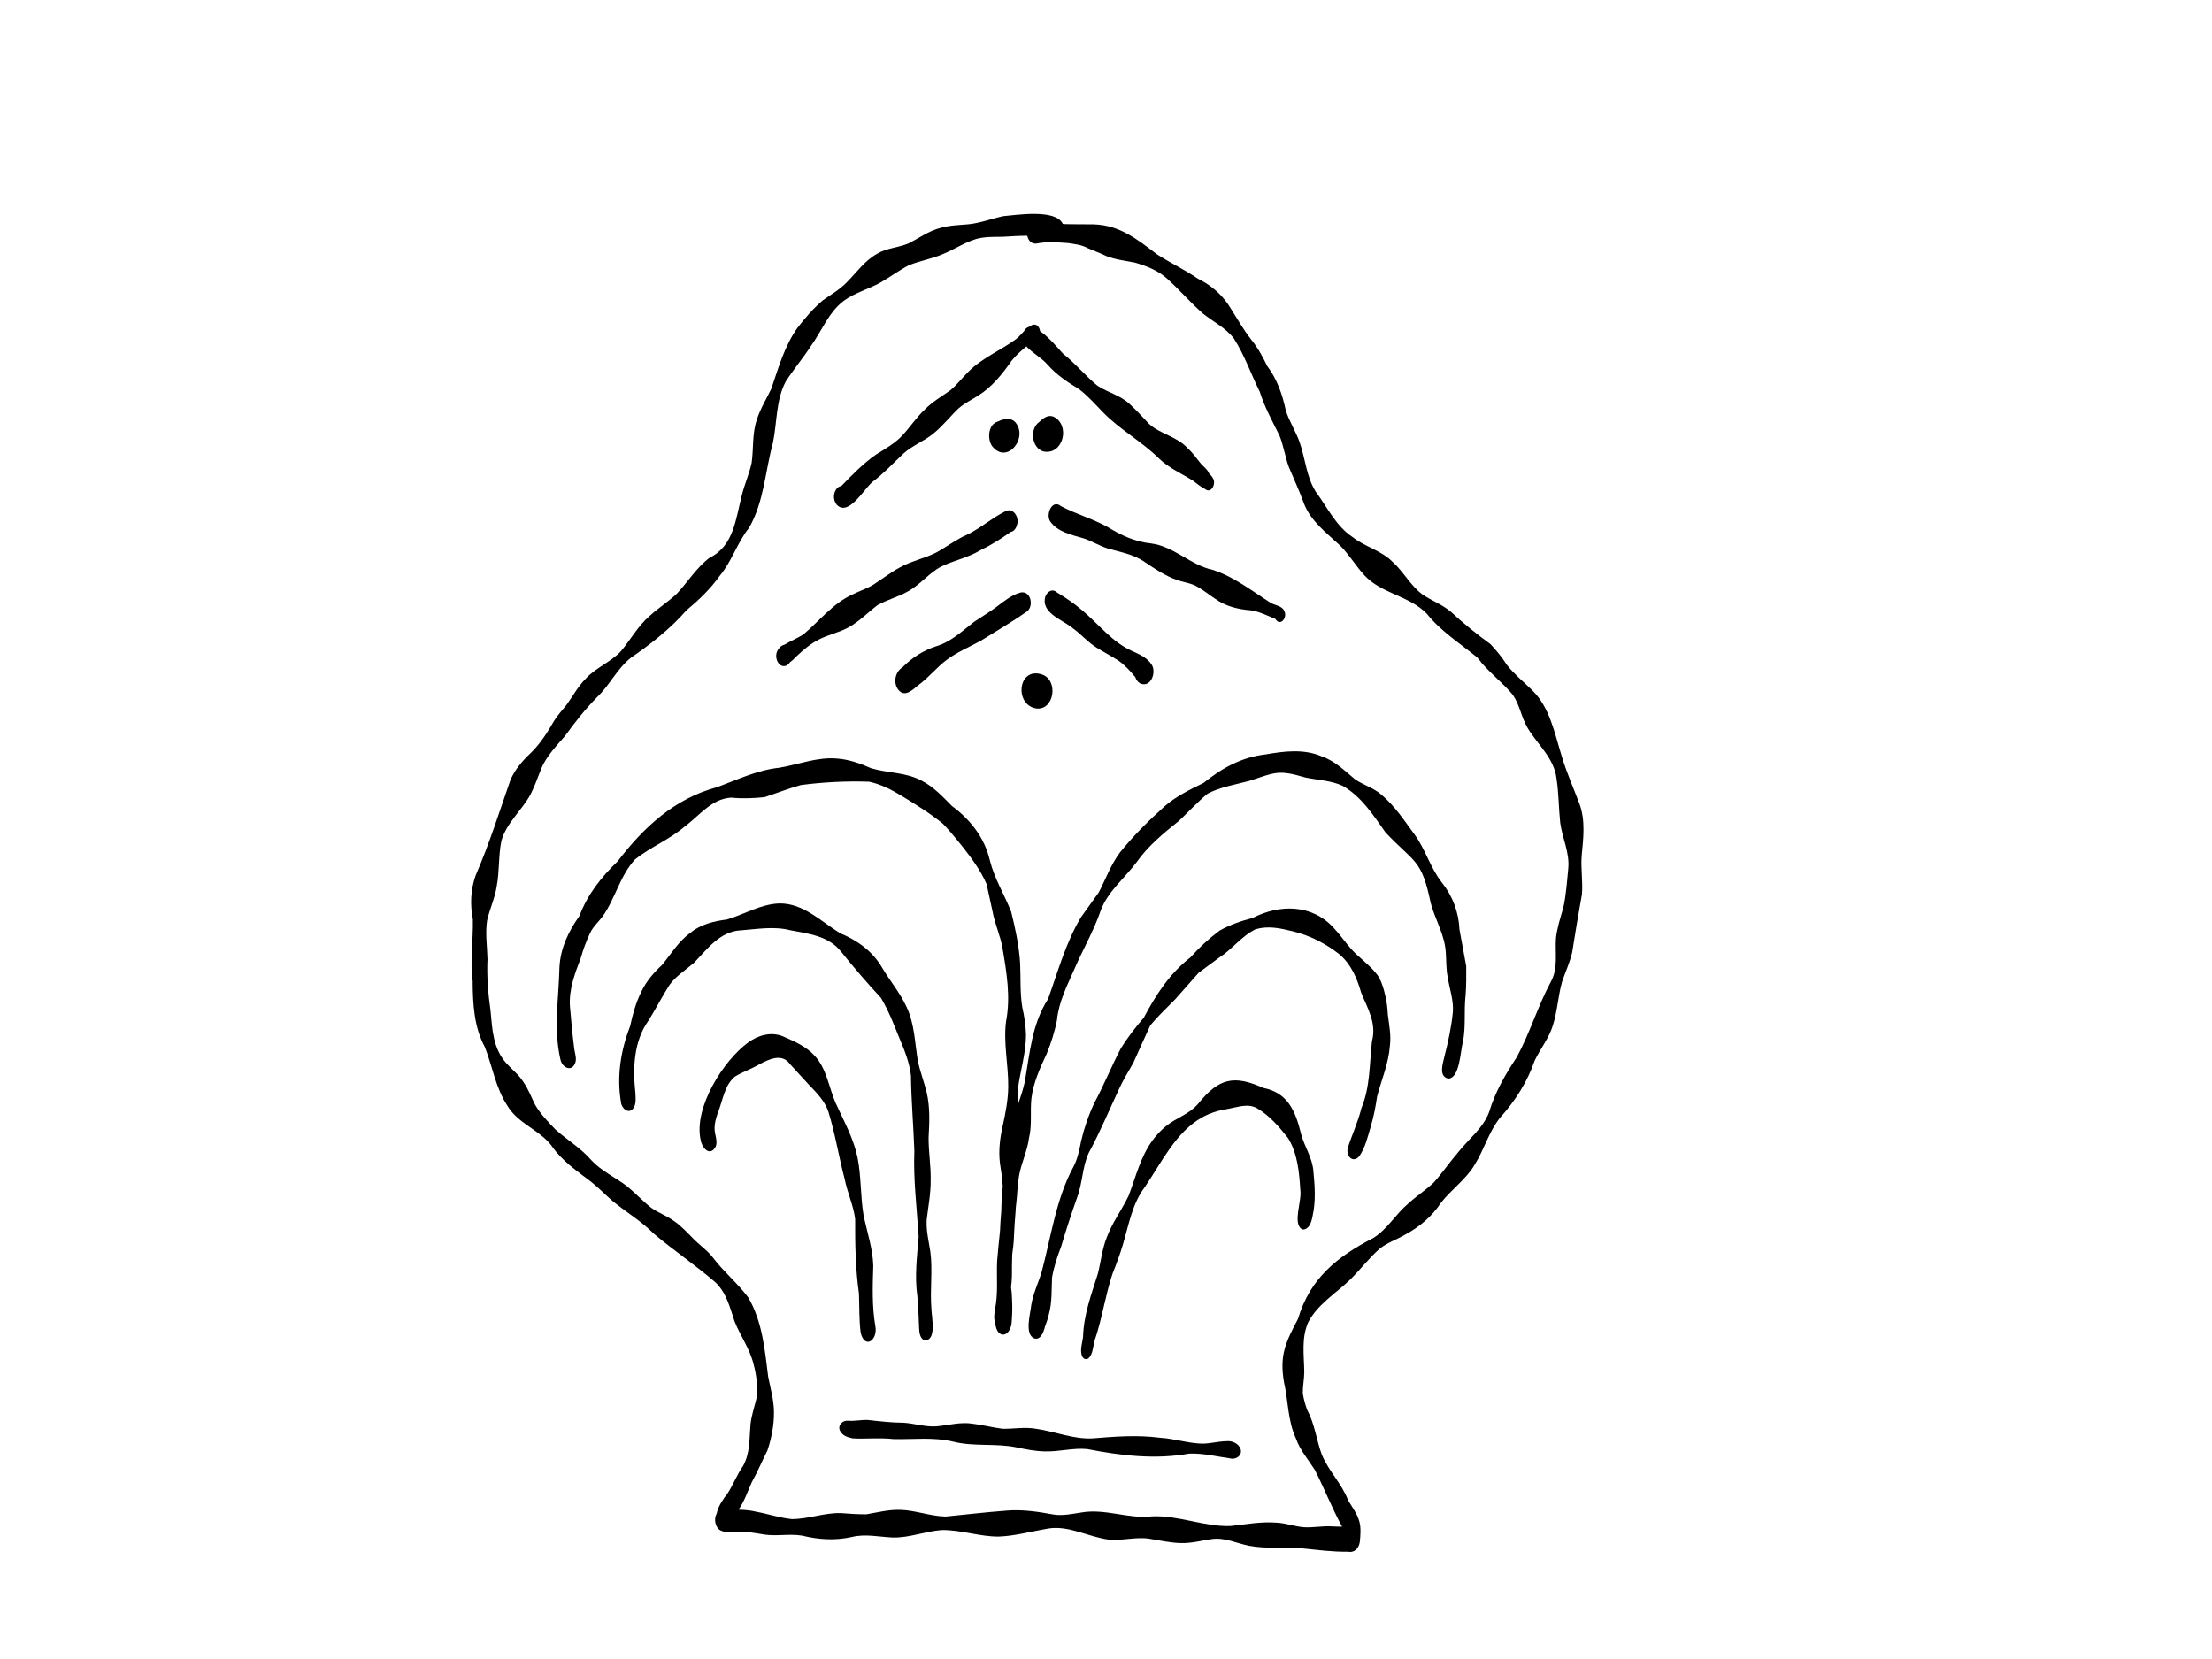
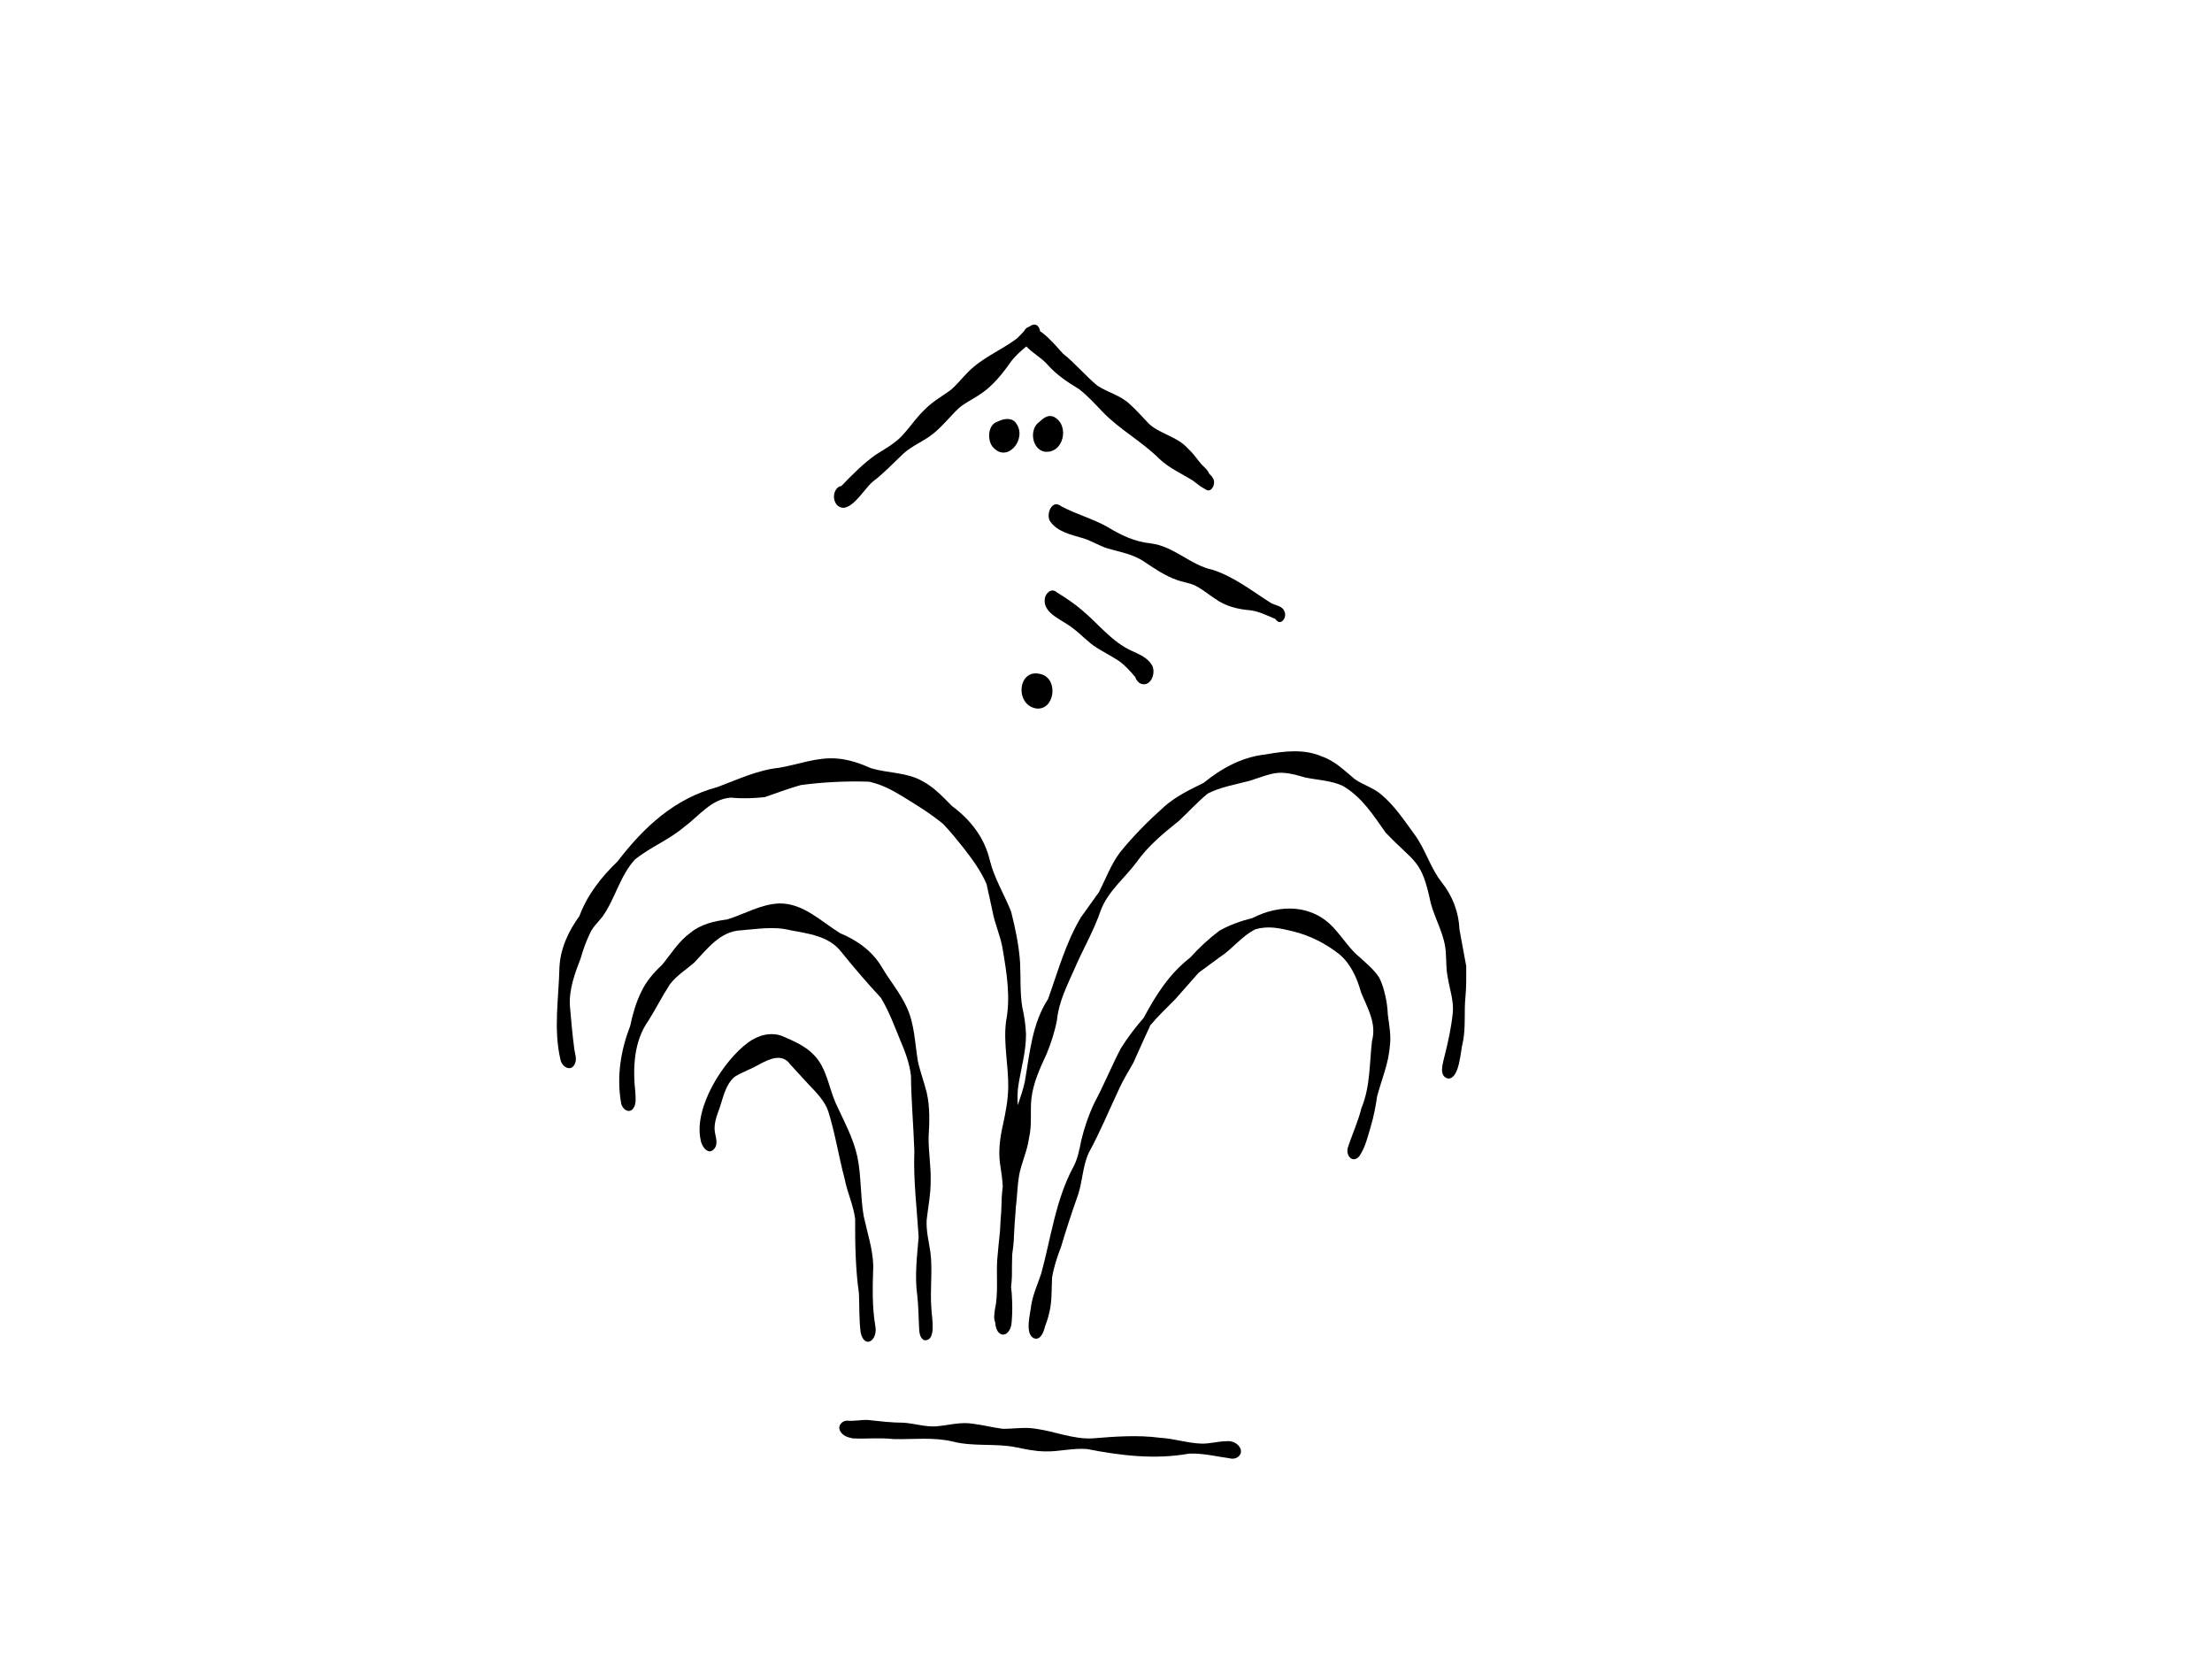
<svg xmlns="http://www.w3.org/2000/svg" viewBox="0 0 800 600" data-name="Layer 1" id="Layer_1">
-   <path d="M170.94,355.18c.1,8.08.48,16.25,4.42,23.51,2.76,7.08,3.92,14.88,8.2,21.3,3.81,6.39,11.56,8.61,15.95,14.42,3.72,5.46,9.19,9.11,14.35,13.06,2.69,2.17,5.09,4.64,7.68,6.9,4.92,4.02,10.45,7.29,14.95,11.84,7.24,6.09,15.12,11.39,22.27,17.58,3.97,3.78,5.24,9.1,6.91,14.11,2.09,5.26,5.49,9.85,6.85,15.43,1.13,4.06,1.57,8.32,1.04,12.52-.75,3.13-1.81,6.15-2.14,9.38-.43,5.07-.11,10.28-2.65,14.9-2.21,3.13-3.55,6.76-5.62,9.96-1.35,1.72-3.44,4.6-3.93,7.24-1.13,1.94-.64,5.14,1.43,6.2,2.13,1.01,4.59.68,6.88.65,3.01-.33,5.94.36,8.89.81,4.52.66,9.14-.35,13.68.39,5.92,1.45,12.02,1.85,18,.48,4.96-1.18,9.65-.04,14.73.2,6.03.16,11.72-2.24,17.66-2.69,6.93-.15,13.7,2.39,20.67,2.35,6.05-.22,11.93-1.9,17.88-2.89,7.49-1.24,14.52,3,21.81,3.97,4.92.51,9.81-1.04,14.74-.31,3.82.61,7.6,1.48,11.48,1.58,3.77.1,7.43-.88,11.13-1.43,4.68-.69,8.99,1.48,13.45,2.4,6.35,1.21,12.84.34,19.25.94,5.53.55,11.04,1.31,16.6,1.21,0,0-.04,0-.04,0,2.86.58,4.39-1.95,4.41-4.44.03-.28.07-.6.09-.95.09-1.35.13-2.66-.03-4.01-.42-3.47-2.61-6.24-4.35-9.14-2.32-6.13-6.94-10.45-9.51-16.49-1.98-5.36-2.56-11.18-5.32-16.25-.7-1.97-1.29-3.99-1.58-6.06-.03-2.58.53-5.13.54-7.71-.09-6.05-1.12-12.39,1.51-18.1,3.44-6.4,9.87-10.24,14.98-15.15,3.74-3.62,6.86-7.86,10.77-11.28,2.78-2.19,6.18-3.31,9.21-5.08,5.16-2.77,9.7-6.57,12.93-11.48,3.63-4.74,9-8.42,12.13-13.65,3.48-5.52,5.16-12.03,9.28-17.17,5.44-6.03,9.85-12.92,12.51-20.63,2.03-4.29,5.16-8.09,6.56-12.67,1.67-5.18,1.88-10.7,3.37-15.93,1.21-3.52,2.77-6.9,3.63-10.52,1.11-7.02,2.27-14.04,3.54-21.03.38-4.61-.44-9.23-.1-13.85.59-6.35,1.46-12.89-.84-19.01-2.16-5.71-4.66-11.31-6.39-17.16-2.54-8.16-4.23-17.39-10.49-23.63-3.1-3.08-6.55-5.82-9.28-9.26-1.74-2.75-3.79-5.27-6.04-7.63-4.95-3.58-9.73-7.44-14.34-11.73-3.11-2.58-6.99-3.97-10.3-6.26-4.26-3.2-6.73-8.14-10.66-11.67-4.07-4.16-10.01-5.45-14.52-9.01-6.05-4.01-9.15-10.82-13.37-16.5-3.33-5.37-3.7-11.76-5.71-17.61-1.38-4.01-3.74-7.58-5.05-11.61-1.23-5.8-3.13-11.36-6.73-16.13-1.6-3.29-3.33-6.52-5.65-9.38-3.21-4.07-5.7-8.64-8.51-12.97-2.78-4.04-6.63-7.17-11.01-9.3-4.83-3.32-9.86-5.62-14.82-8.84-7.06-5.4-13.42-10.49-22.76-10.76-3.39-.07-7.11.01-10.63-.1-.19-.02-.38-.05-.57-.08-2.5-5.45-16.48-3.23-21.47-2.8-4.21.9-8.26,2.49-12.57,2.94-3.37.32-7.11.34-10.7,1.46-3.99,1.15-7.35,3.61-11.02,5.46-3.64,1.57-7.8,1.62-11.24,3.68-4.6,2.49-7.63,6.92-11.26,10.55-2.51,2.52-5.57,4.32-8.46,6.32-3.48,2.92-6.47,6.42-9.24,10.01-4.7,6.61-6.86,14.43-9.44,22-1.76,3.67-3.97,7.19-5.2,11.08-1.78,5.06-1.18,10.46-1.91,15.69-.86,4.03-2.59,7.78-3.56,11.79-2.19,8.43-2.88,18.29-11.64,22.57-4.71,3.52-7.8,8.64-11.76,12.9-3.1,2.98-6.79,5.24-9.94,8.16-4.31,3.66-6.94,8.72-10.57,12.95-3.73,3.89-9.04,5.8-12.65,9.85-2.76,2.76-4.6,6.29-6.89,9.42-1.53,1.94-3.25,3.72-4.53,5.86-2.39,4.16-4.99,8.22-8.46,11.58-2.92,2.75-5.57,5.84-7.2,9.54-4.05,11.63-7.74,23.38-12.65,34.7-1.81,5.13-2.01,10.51-.99,15.81.19,7.6-1.14,15.16-.01,22.74ZM176.17,332.86c.96-4.17,2.84-8.11,3.48-12.37,1.03-5.39.58-10.98,1.68-16.37,1.85-6.58,7.45-11.06,10.6-16.91,1.51-2.97,2.57-6.11,3.8-9.2,1.93-4.56,5.4-8.14,8.6-11.82,3.63-5.04,7.45-9.87,11.84-14.29,4.47-4.34,7.14-10.23,12.1-14.09,7.24-4.99,14.19-10.44,20-17.08,4.48-3.74,8.69-7.76,12.07-12.53,4.39-5.24,6.28-11.96,10.56-17.3,5.43-9.37,5.83-20.58,8.66-30.84,1.49-7.33,1.04-15.36,4.62-22.1,2.83-4.41,6.26-8.44,9.11-12.84,3.91-5.42,6.39-12.18,11.82-16.29,3.93-2.91,8.88-4.21,13.23-6.59,3.52-2.02,6.78-4.45,10.38-6.32,4.01-1.62,8.31-2.31,12.29-4.03,4.08-1.66,7.77-4.17,12-5.46,3.1-.86,6.3-.78,9.48-.79,2.99-.16,6.02-.39,9.04-.38.33,1.63,1.44,3,3.28,2.82,3.86-.75,7.43-.46,11.36-.19,2.4.37,4.93.59,7.09,1.8,2.19.96,4.63,1.82,6.83,2.9,3.36,1.37,6.97,1.66,10.48,2.41,4.22,1.24,8.47,2.91,11.73,5.96,4.43,4,8.3,8.55,12.8,12.47,3.73,2.99,8.19,5.11,11.14,8.99,3.87,5.98,6.17,12.85,9.35,19.21,1.74,5.57,4.53,10.62,7.12,15.82,1.51,3.68,2.03,7.67,3.39,11.39,1.82,4.31,3.78,8.58,5.39,12.99,2.47,6.67,8.3,10.9,13.3,15.6,3.24,3.28,5.58,7.29,8.7,10.67,6.14,6.63,16.16,7.33,22.49,13.81,5.14,6.45,12.11,10.78,18.39,15.97,3.68,5,8.78,8.62,12.72,13.36,2.56,3.66,3.14,8.29,5.43,12.1,3.61,6.02,9.57,10.87,10.42,18.26.82,5.28.76,10.63,1.33,15.92.73,5.65,3.49,10.8,2.91,16.64-.47,4.73-.75,9.51-1.8,14.14-1.05,3.66-2.25,7.27-2.65,11.07-.36,5.17.81,10.51-1.65,15.33-4.84,8.91-7.69,18.74-12.53,27.66-4.13,6.22-7.86,12.66-10,19.86-2.2,5.86-7.37,9.67-11.14,14.46-3.09,3.58-5.76,7.5-8.91,11.03-2.88,2.73-6.27,4.87-9.18,7.57-4.54,3.8-7.55,9.29-12.63,12.45-13.12,6.76-22.93,14.63-27.26,29.28-4.41,8.37-6.75,13.02-5.06,22.86,1.56,6.79,1.33,13.94,4.31,20.34,1.46,4.24,4.43,7.61,6.81,11.34,3.48,6.75,6.21,13.87,9.87,20.53,0,.02.01.04.02.06-1.3-.03-2.6-.01-3.89-.11-3.4-.2-6.78.56-10.18.29-3.18-.31-6.22-1.44-9.42-1.62-5.63-.46-11.24.55-16.81,1.2-9.64.32-18.76-3.92-28.42-3.49-8.62,1.01-16.98-2.92-25.6-1.39-3.28.49-6.58,1.22-9.9.75-5.68-1.03-11.43-1.93-17.21-1.42-7.35.55-14.67,1.41-22,2.13-5.52-.14-10.78-2.23-16.28-2.42-4.21-.14-8.28.92-12.4,1.62-3.04-.02-6.08-.19-9.11-.44-6.06-.19-11.78,2.17-17.79,2.16-4.36-.42-8.52-1.88-12.83-2.65-2.12-.54-4.28-.68-6.45-.76,2.1-2.95,3.32-6.6,4.8-9.92,2.07-3.74,3.75-7.72,5.67-11.52,1.49-4.51,2.43-9.29,2.35-14.04-.05-4.28-1.27-8.43-2.09-12.6-1.2-9.75-2.13-20.05-7.22-28.69-3.85-5.15-8.9-9.29-12.79-14.43-1.87-2.44-4.39-4.21-6.6-6.32-2.43-2.45-4.75-5.06-7.63-7-2.57-1.84-5.6-2.87-8.15-4.73-3.1-2.45-5.76-5.38-8.83-7.86-4.22-3.15-9.07-5.36-12.73-9.27-3.75-4.35-8.66-7.27-12.91-11.04-2.69-2.8-5.46-5.62-7.43-9-1.35-2.72-2.43-5.64-4.17-8.15-1.59-2.61-4.05-4.48-6.09-6.72-4.99-5.45-5.21-12.24-5.86-19.18-.87-6.18-1.39-12.38-1.1-18.62-.12-4.69-.86-9.39-.14-14.06Z" />
-   <path d="M393.56,89.86c-.1-.06-.21-.11-.31-.17-.05-.02-.1-.04-.15-.06.18.09.3.16.46.23Z" />
  <path d="M315.58,174.25c4.06-3.04,7.48-6.75,11.16-10.21,3.31-3.01,7.66-4.55,11.06-7.43,3.27-2.7,5.84-6.03,8.91-8.94,2.15-1.88,4.76-3.1,7.14-4.65,5.02-3.13,8.7-7.83,12.05-12.6,1.54-1.93,3.39-3.56,5.3-5.13,2.26,2.46,5.49,4.07,7.7,6.64,3.22,3.64,7.18,6.28,11.3,8.77,3.19,2.42,5.83,5.43,8.61,8.29,6.17,6.42,14.14,10.63,20.44,16.91,3.57,3.42,8.11,5.36,12.23,7.96,1.39,1.05,2.81,2.24,4.34,3.01,2.37,1.91,4.2-2.26,2.75-4.06-.25-.67-.87-1.02-1.28-1.55-.63-1.67-2.31-2.62-3.34-4.02-1.29-1.67-2.77-3.66-4.4-5.11-3.82-4.27-9.85-5.09-13.98-8.82-2.32-2.39-4.49-4.94-6.98-7.15-3.32-3.19-7.93-4.18-11.69-6.67-4.41-3.63-8.03-8.11-12.52-11.66-2.39-2.62-4.61-5.35-7.46-7.5-.25-.19-.51-.37-.77-.55-.19-1.51-1.19-2.84-2.85-2.24-.42.18-.8.41-1.16.66-.8.21-1.42.83-1.83,1.61-.93.97-1.79,2.02-2.84,2.83-5.58,4.12-12.23,6.77-17.17,11.73-2.3,2.24-4.22,4.85-6.72,6.87-3.14,2.21-6.49,4.15-9.18,6.93-3.02,2.83-5.26,6.32-8.08,9.33-2.6,2.84-6.35,4.91-9.61,6.97-4.58,3.25-8.54,7.27-12.42,11.31-1.13.1-1.98,1.09-2.37,2.13-.57,1.53-.34,3.37.7,4.63,4.29,4.45,9.85-5.81,12.98-8.28Z" />
  <path d="M360.94,152.43c-3.54.93-3.97,6.21-2.16,8.87,5.16,6.71,12.76-2.3,8.85-8.02-1.48-2.43-4.56-1.95-6.69-.85Z" />
  <path d="M377.46,163.29c7.19,1.31,9.73-9.73,3.5-12.62-2.03-.77-3.7.63-5.09,1.92-3.62,2.52-2.8,9.48,1.58,10.71Z" />
  <path d="M416.21,196.52c-5.77-.55-10.9-3-15.76-6-5.35-2.96-11.29-4.57-16.67-7.43-3.25-2.69-5.58,2.76-4.04,5.38,2.67,3.96,7.88,4.97,12.19,6.25,2.67.85,5.86,2.76,8.71,3.65,4.57,1.3,9.4,2.1,13.36,4.9,3.7,2.47,7.44,5,11.66,6.49,1.91.69,3.97.98,5.87,1.7,2.93,1.25,5.34,3.43,8.01,5.13,3.68,2.68,8.22,3.78,12.7,4.13,3.19.42,6.09,1.92,9.03,3.14,1.74,2.81,4.26-.36,3.33-2.57-.67-2.16-3.21-2.28-4.94-3.2-6.77-4.29-13.21-9.42-20.96-11.97-8.14-1.7-14.13-8.58-22.5-9.59Z" />
-   <path d="M282.36,240.58c1.23.78,2.61.11,3.33-1.07.96-.67,1.77-1.5,2.58-2.34,2.37-2.25,4.94-4.37,7.86-5.87,3.57-1.83,7.58-2.58,11.06-4.57,3.75-2.14,6.74-5.27,10.16-7.86,3.51-2,7.52-2.97,11.03-5,4.43-2.4,7.55-6.62,12.02-8.96,4.61-2.24,9.72-3.21,14.13-5.9,3.87-1.85,7.51-4.13,10.99-6.62,1.27-.2,2.04-1.46,2.32-2.67.87-2.62-1.42-6.41-4.37-4.73-4.78,2.36-8.8,6.03-13.62,8.34-3.96,1.71-7.38,4.36-11.14,6.44-4.29,2.23-9.15,3.1-13.36,5.51-3.34,1.78-6.3,4.15-9.49,6.17-2.35,1.46-5,2.27-7.46,3.51-7.14,3.2-11.93,9.51-17.77,14.42-2.19,1.47-4.68,2.39-6.92,3.77-1.18.31-1.92,1.08-2.52,2.14-.91,1.61-.49,4.27,1.15,5.27Z" />
-   <path d="M369.11,214.28c-3.4.94-6.17,3.31-8.96,5.38-2.51,1.88-5.23,3.44-7.81,5.2-4.35,3.35-8.38,7.28-13.8,8.88-4.63,1.5-8.76,4.15-12.16,7.62-2.74,1.65-3.46,5.83-1.36,8.26,2.28,2.6,5.03-.1,6.96-1.72,3.92-2.8,6.83-6.68,10.72-9.49,3.75-2.72,8.03-4.48,12.06-6.7,5.58-3.49,11.32-6.81,16.68-10.6,2.56-1.93,1.34-7.61-2.33-6.82Z" />
  <path d="M396.72,234.3c2.6,1.62,5.33,3.03,7.89,4.7,2.29,1.64,4.18,3.71,5.96,5.87.37,1.06,1.07,2.03,2.13,2.44,3.65,1.17,5.47-4.1,3.91-6.78-1.55-2.61-4.49-3.88-7.15-5.07-7.35-3.27-12.2-9.88-18.27-14.9-2.79-2.39-5.85-4.4-8.97-6.33-1.9-1.79-4.2.33-4.37,2.45-.67,5.35,6.79,7.65,10.2,10.57,3.01,2.2,5.47,5.09,8.66,7.05Z" />
  <path d="M374.6,256.2c6.77,1.01,8.35-10.38,2.17-12.29-8.58-2.77-10.03,10.79-2.17,12.29Z" />
  <path d="M443.47,521.23c-2.98.05-5.87.92-8.85.88-5.08-.16-9.99-1.83-15.07-2.12-8.13-1.07-16.33-.45-24.46.22-6.98.34-13.55-2.51-20.37-3.47-4.01-.71-8.05.05-12.08,0-3.59-.43-7.1-1.39-10.7-1.81-4.49-.79-8.92.56-13.38.93-4.01.24-7.85-1.06-11.82-1.32-4.31,0-8.58-.53-12.85-.99-2.44-.11-4.81.47-7.25.27-1.98-.21-3.86,1.78-2.78,3.74.98,1.68,2.4,2.21,4.57,2.65,4.92.25,9.64-.32,14.8.26,7.16.15,14.36-.79,21.42.9,7.48,1.9,15.23.55,22.74,2.04,3.47.74,6.94,1.45,10.51,1.51,5.12.16,10.19-1.33,15.33-.84,12.13,2.37,24.57,3.86,36.85,1.64,4.95-.22,10.42,1.13,15.43,1.83,1.94.15,3.87-1.45,3.15-3.51-.71-2.03-3.16-3.1-5.19-2.8Z" />
-   <path d="M470.57,410.19c-2.1-8.65-4.93-14.97-13.65-16.72-10.53-4.71-16.05-3.71-23.72,5.86-3.28,3.76-7.94,4.96-11.6,8.03-1.79,1.46-3.4,3.17-4.79,5.09-4.27,5.79-6.06,13.2-8.62,19.99-2.5,5.18-5.92,9.68-7.93,15.14-1.69,4.19-2.11,8.84-3.25,13.23-2.34,7.39-5.09,14.74-5.31,22.73-.3,2.23-1.14,4.52-.43,6.74.43,1.22,1.53,1.61,2.41.95,1.54-1.43,1.63-4.13,2.15-6.25,2.73-7.89,3.88-16.38,6.52-24.31,1.4-3.49,2.72-7.02,3.79-10.68,2.1-7.11,3.39-14.72,7.83-20.57,6.16-9.05,11.22-19.94,20.78-25.31,2.99-1.66,6.22-2.6,9.52-3.1,3.44-.61,7.12-2.08,10.4-.16,4.44,2.58,8,6.71,11.22,10.82,3.35,5.5,3.98,12.1,4.38,18.63.65,3.96-2.82,11.96.46,14.18.8.48,1.84-.06,2.44-.73.91-1.01,1.25-2.49,1.52-3.83,1.22-5.36.85-10.85.33-16.22-.35-4.96-3.18-8.87-4.46-13.51Z" />
  <path d="M501.01,360.08c-.5-2.2-1.14-4.39-2.15-6.42-1.79-2.88-4.51-5.06-7-7.36-3.74-3.03-6.2-7.15-9.45-10.65-7.87-8.69-19.56-8.7-29.47-3.62-4.12,1.03-8.24,2.49-11.88,4.55-3.88,2.9-7.37,6.14-10.57,9.71-7.49,5.77-12.52,13.64-16.85,21.81-3.03,3.47-5.8,7.12-8.25,11.01-3.39,6.47-6.13,13.3-9.58,19.73-2.06,4.35-3.66,8.95-4.77,13.66-.68,3.34-1.29,6.68-2.91,9.67-6.29,11.64-8.05,25.51-11.53,38.33-1.24,3.81-2.94,7.39-3.62,11.41-.32,3.26-2.54,10.63,1.06,12.13,2.28.73,3.4-2.22,3.9-4.29.51-1.4,1.04-2.8,1.36-4.28,1.25-4.39.96-8.97,1.19-13.48.68-3.86,1.88-7.53,3.28-11.14,1.78-5.98,3.71-11.9,5.79-17.79,1.98-5.21,1.85-11.1,4.23-16.18,4.05-7.45,7.32-15.32,10.93-23.03,1.46-3.26,3.37-6.29,5.13-9.4,2.03-4.56,4.09-9.1,6.18-13.64,2.79-3.34,5.94-6.33,9.01-9.42,2.82-3.19,5.64-6.39,8.47-9.59,2.47-1.85,4.97-3.67,7.46-5.5,4.68-2.98,8.05-7.76,13.13-10.23,4.53-1.32,8.81-.4,13.47.75,6.17,1.49,11.82,4.39,16.75,8.24,4.26,3.55,6.49,8.73,7.95,13.92,2.34,5.73,5.66,11.12,3.93,17.51-.94,8.15-.61,16.58-3.82,24.27-1.21,4.95-3.4,9.56-4.93,14.37-.8,2.93,1.87,5.77,4.18,3.01,2.14-3.14,3.04-7.04,4.11-10.68,1.07-3.58,1.78-7.22,2.31-10.92,1.62-6.11,4.18-12.01,4.63-18.37.47-3.72-.28-7.49-.75-11.19-.11-2.32-.38-4.64-.92-6.91Z" />
  <path d="M207.81,384.97c1.06-2.08-.02-4.01-.2-6.33-.61-4.56-1.09-10.15-1.5-14.9-.34-6.03,1.78-11.64,3.89-17.13.91-3.18,2.02-6.31,3.48-9.29,1.03-2.21,3-3.93,4.46-5.87,4.57-6.43,6.27-14.75,11.75-20.66,5.58-4.45,12.36-7.09,17.83-11.78,5.31-3.88,9.78-10.14,16.91-10.54,4.05.41,8.06.24,12.1-.17,4.36-1.45,8.66-3.15,13.12-4.38,8.15-1.07,16.48-1.49,24.7-1.21,4.45.99,8.3,3,12.15,5.37,5.01,3.07,10.05,6.16,14.57,9.89,2.54,2.63,4.82,5.48,7.1,8.31,3.09,3.94,6.64,8.7,8.64,13.49.7,3.25,1.4,6.5,2.13,9.74.82,4.62,2.87,8.86,3.65,13.49,1.47,8.71,2.97,17.61,1.26,26.4-1.01,7.95.89,15.85.79,23.82-.07,4.63-.95,9.17-1.93,13.65-1.03,4.5-1.64,9.15-1.07,13.79.45,2.83.89,5.67,1.02,8.53-.21,1.34-.31,2.84-.39,4.33-.08,1.54-.12,3.07-.15,4.61-.21,2.34-.36,4.69-.45,7.04-.37,3.6-.76,7.21-1.04,10.82-.3,6.03.46,11.79-.83,17.78-.17,1.36-.49,3.31.15,4.5,0,.02,0,.03,0,.04.05,1.85.88,4.19,2.66,4.36.07,0,.13,0,.2,0,1.79,0,2.99-2.48,3.06-4.46,0,0,0-.03,0-.05.01-.09.02-.19.03-.28,0-.06,0-.12.02-.19.03-.75.11-1.54.13-2.33.03-1.24.1-2.47.03-3.72-.07-1.39-.08-2.76-.19-4.15-.02-.27-.08-.83-.17-1.39,0-.11-.02-.22-.03-.32,0-.11-.02-.22-.03-.34.16-1.3.29-2.6.31-3.93-.01-2.7.03-5.26.11-7.8.13-.99.27-1.98.38-2.98.15-1.34.23-2.66.27-4,.09-2.74.34-5.48.54-8.21.05-.76.1-1.53.15-2.3.03-.21.05-.43.09-.64.41-3.45.45-6.93,1.04-10.36.83-4.66,2.98-8.89,3.6-13.6,1.15-4.68.37-9.54.87-14.31.69-5.76,3.1-11,5.52-16.19,1.6-3.9,2.93-8.04,3.73-12.21.63-6.59,3.68-12.5,6.33-18.49,3.06-7.13,7.02-13.83,9.52-21.21,2.59-6.87,8.59-11.56,12.94-17.38,4.1-5.85,9.67-10.44,15.33-14.96,3.47-3.26,6.68-6.8,10.39-9.86,4.66-2.4,9.95-3.24,15.05-4.59,9.26-3.01,10.33-4.18,20.23-1.23,4.53.95,9.29,1.06,13.53,3.01,6.99,4.03,11.14,10.73,15.52,16.89,10.6,11.18,13,9.46,16.33,25.52,1.65,6.15,5.14,11.54,5.46,18.01.22,2.9.07,5.84.67,8.7.64,4.2,2.2,8.41,1.88,12.67-.52,5.4-1.68,10.7-3.01,15.95-.56,2.53-2.28,7.28,1.29,8.14,4.28,0,4.41-10.11,5.39-13.43,1.04-5.43.31-10.98.91-16.43.3-3.58.28-7.21.25-10.8-.79-4.4-1.65-8.82-2.44-13.23-.25-6.23-2.49-12.19-6.49-17.18-4.14-5.32-5.81-11.85-9.81-17.28-3.69-5-7.12-10.33-12.05-14.42-2.73-2.37-6.37-3.4-9.37-5.41-3.73-3.06-7.19-6.65-12-8.3-6.49-2.84-13.62-1.94-20.35-.76-8.78.98-16.01,5.07-22.48,10.31-4.86,2.37-9.85,4.8-13.88,8.27-5.9,5.25-11.5,10.84-16.38,16.9-3.28,4.42-5.13,9.57-7.62,14.39-2.17,2.98-4.32,5.98-6.44,8.99-5.49,9.12-8.35,19.62-11.91,29.57-5.84,9.01-6.62,19.58-8.41,29.89-.62,2.92-1.61,5.75-2.57,8.57-.11-2.12-.12-4.23.11-6.35.9-6.4,2.88-12.68,2.88-19.19-.12-3.38-.6-6.69-1.36-9.97-.86-5.31-.51-10.69-.78-16.05-.41-6.23-1.73-12.44-3.24-18.46-2.47-6.25-6.05-11.92-7.69-18.51-1.91-8.22-7.01-14.75-13.74-19.72-2.98-3.02-6.61-6.92-10.68-8.99-5.62-3.21-12.34-2.82-18.45-4.62-3.95-1.74-8.17-3.25-12.54-3.54-7.14-.59-13.87,2.2-20.8,3.34-7.88.84-15.03,4.27-22.32,6.98-15.6,4.15-26.72,14.62-36.11,26.88-5.86,5.64-10.96,12.06-13.78,19.72-3.95,5.47-6.92,11.71-7.25,18.6-.25,11.14-2.22,22.4.38,33.43.54,2.62,3.72,4.42,5.1,1.65Z" />
  <path d="M267.73,336.49c6.03-.46,12.07-1.58,18.05-.07,6.51,1.24,13.87,2.05,18.34,7.67,4.64,5.77,9.47,11.4,14.49,16.81,2.9,4.84,4.72,9.82,6.9,15.12,1.78,4.17,3.43,8.43,3.95,13.01.1,9.09.92,18.14,1.23,27.22-.41,10.46.91,20.66,1.55,31.09-.59,7.13-1.5,14.23-.47,21.42.41,3.74.41,7.5.62,11.26.05,1.81.29,4.1,1.96,4.7,4.41.26,2.65-7.92,2.5-11.44-.56-6.84.51-13.74-.37-20.55-.6-3.82-1.55-7.62-1.34-11.54.56-4.8,1.51-9.56,1.45-14.43.1-5.15-.8-10.26-.75-15.42.32-5.38.53-10.83-.66-16.1-.94-3.87-2.38-7.56-3.22-11.47-1.1-6.56-1.19-13.51-4.07-19.57-2.38-5.16-6.04-9.46-8.92-14.33-3.43-5.91-9.03-9.84-15.13-12.37-6.9-4.24-13.34-10.89-22-10.76-6.73.25-12.61,3.9-18.89,5.8-4.68.6-9.5,1.7-13.23,4.8-4.24,3.03-7,7.61-10.26,11.62-3.01,2.78-5.78,5.95-7.53,9.74-1.94,3.88-3.11,8.09-4.02,12.36-3.38,8.71-4.94,18.17-3.32,27.61.21,2.32,2.86,4.37,4.42,2.2,1.18-1.53.86-3.91.77-5.79-.98-8.93-.52-18.59,4.72-25.92,2.67-4.26,4.95-8.8,7.7-13.05,2.38-3.23,5.91-5.38,8.9-7.99,4.71-4.98,9.32-11.2,16.65-11.65Z" />
  <path d="M309.28,440.85c-.05,9.01.11,18.04,1.37,26.99.19,4.72.01,9.46.63,14.16,1.46,6.1,6.19,2.72,5.32-2.26-1.27-7.29-1-14.67-.77-22.02-.2-6.13-2.18-11.96-3.46-17.88-1.23-7.05-.84-14.35-2.26-21.35-1.5-7.01-5-13.22-7.91-19.61-2.47-5.73-3.28-12.57-7.66-17.15-3.16-3.44-7.46-5.19-11.54-6.99-4.24-1.66-8.9-.32-12.46,2.32-8.73,6.36-19.7,23.32-17.16,35.15.35,2.56,2.93,5.85,4.98,3.21,1.57-1.88.27-4.51.1-6.73-.14-2.15.45-4.22,1.14-6.18,1.82-4.5,2.35-9.92,6.13-13.1,2.84-1.75,6-2.78,8.89-4.48,3.47-1.83,8.22-4.2,11.15-.01,2.26,2.5,4.52,4.93,6.8,7.41,2.42,2.5,5.75,5.85,6.99,9.63,2.49,7.97,3.78,16.33,5.92,24.41.96,4.95,3.17,9.49,3.8,14.5Z" />
</svg>